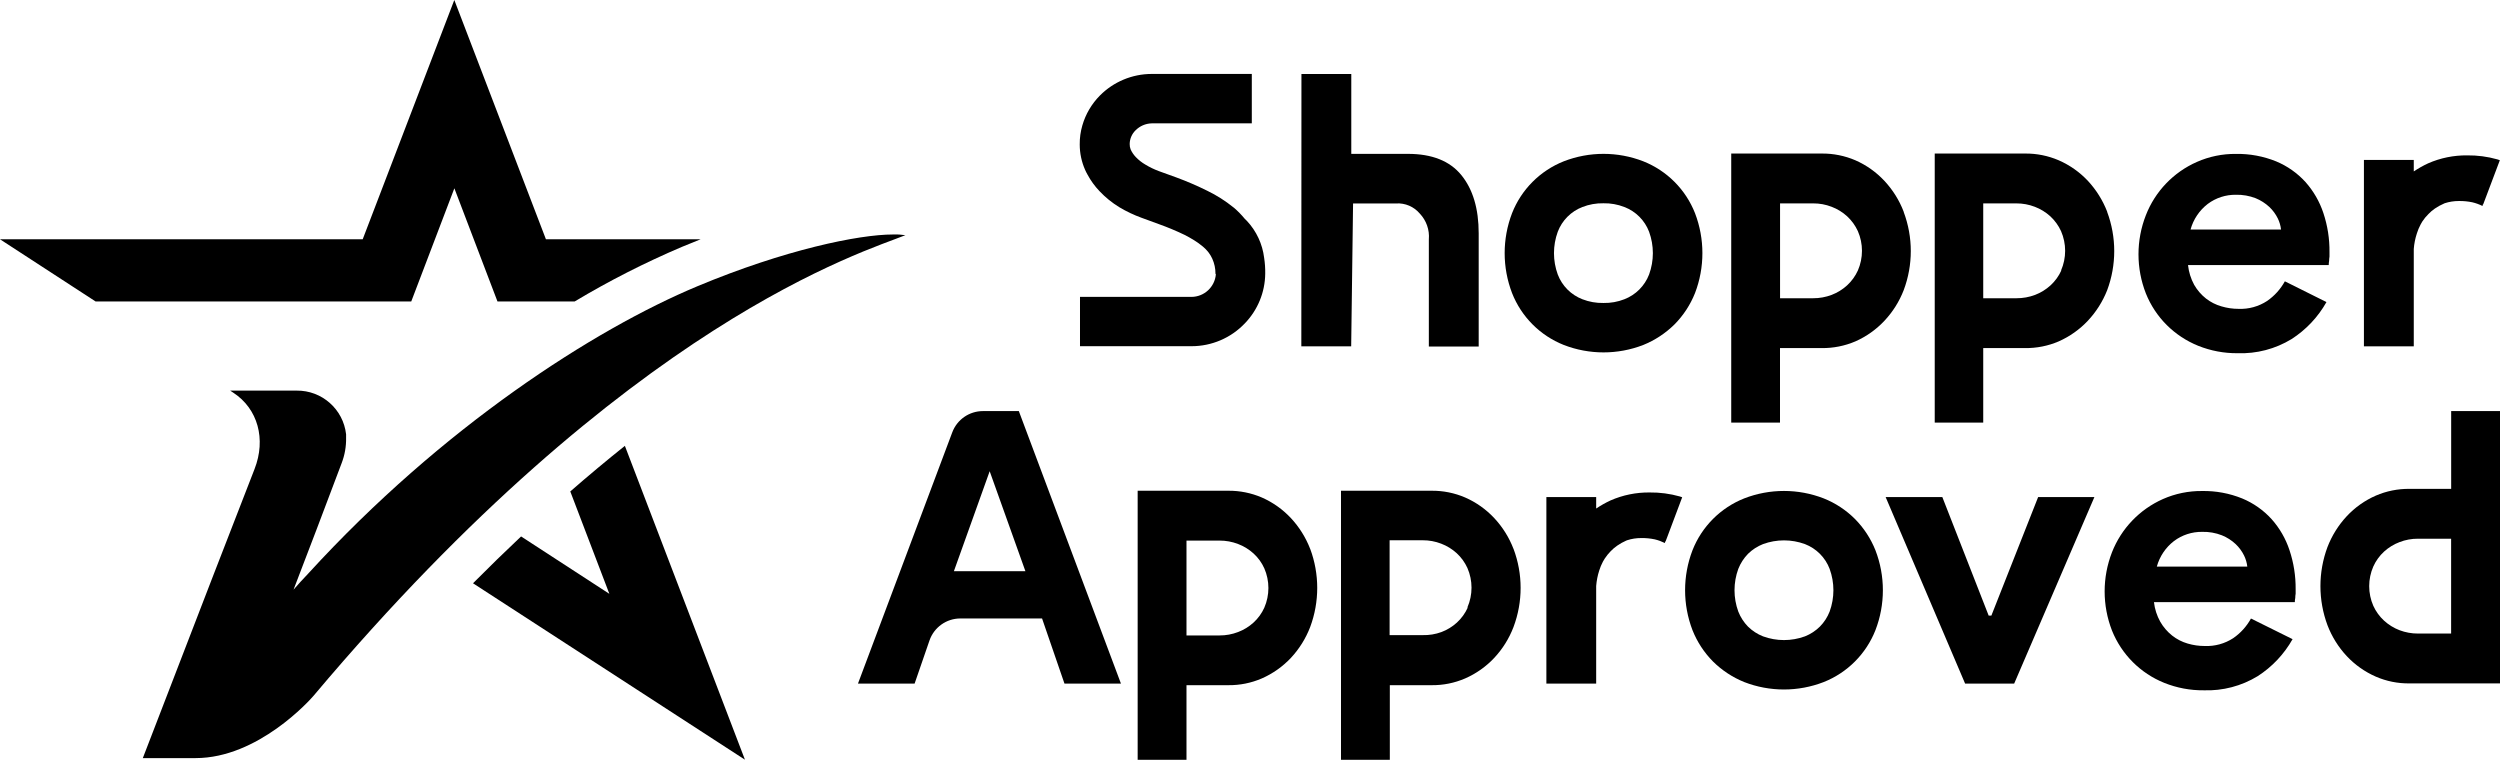
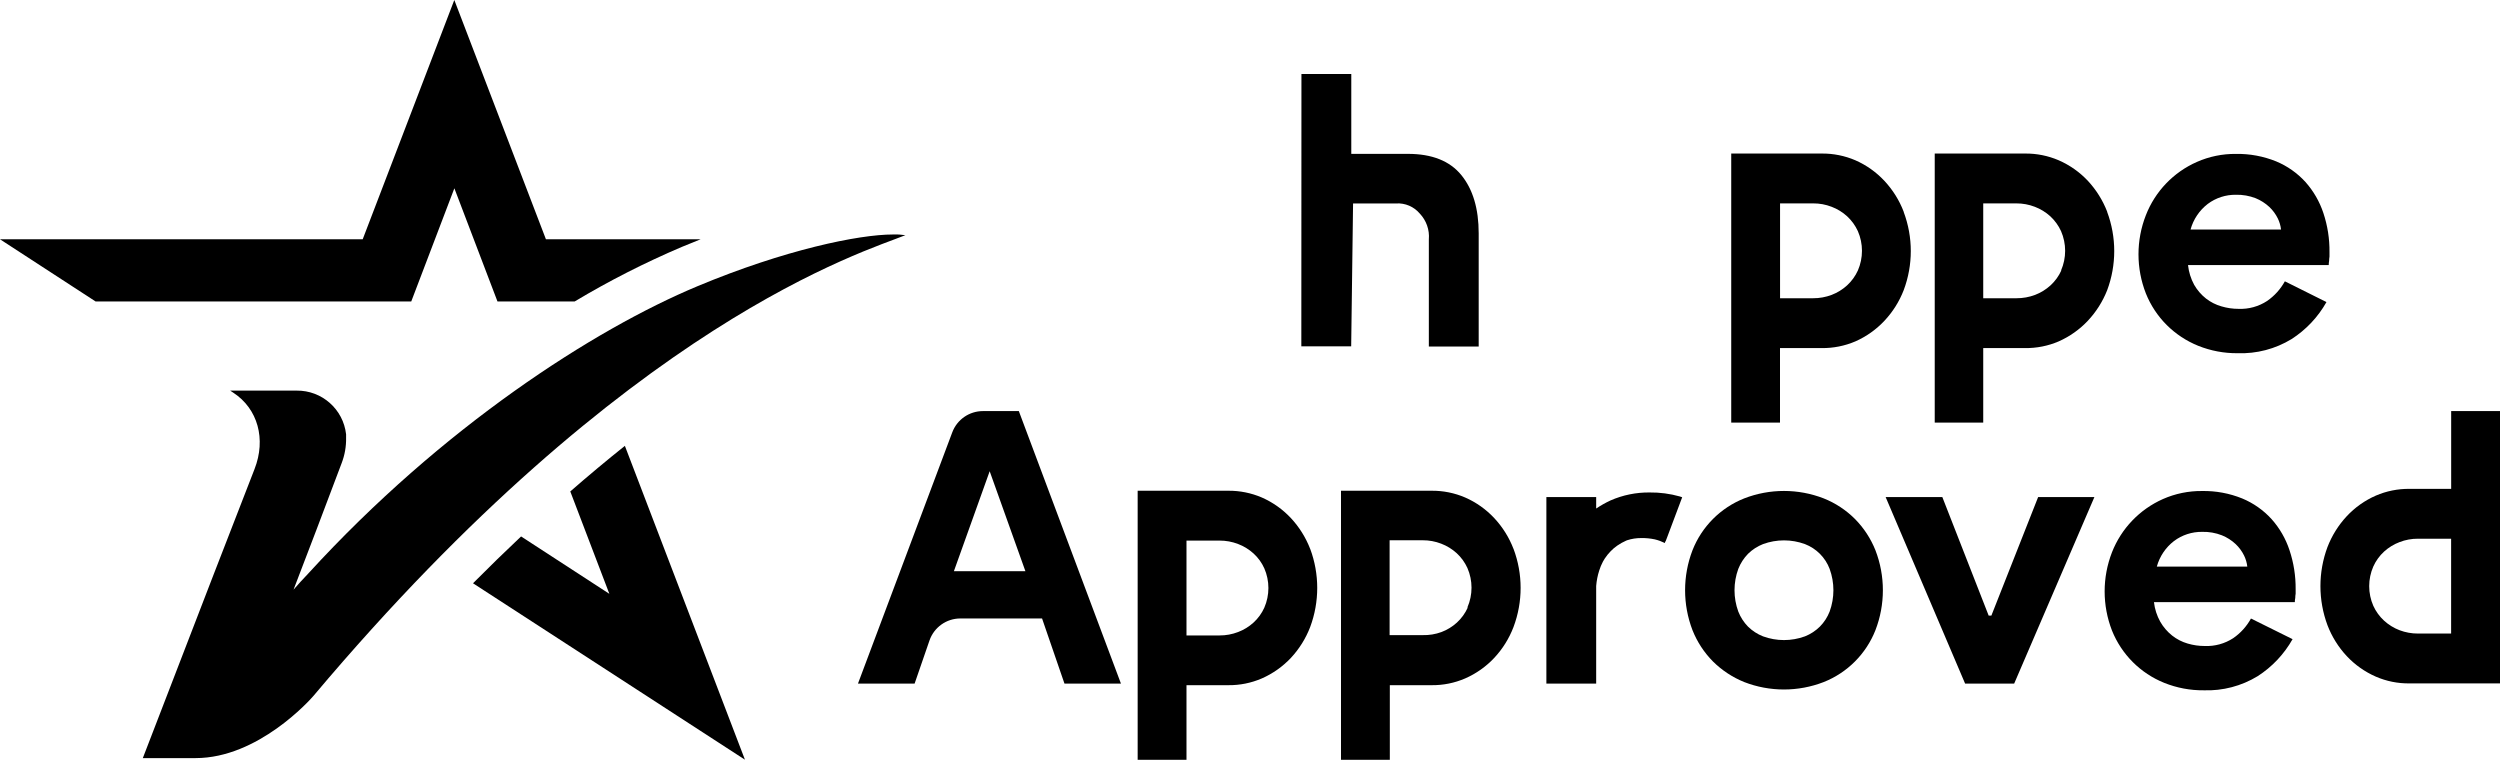
<svg xmlns="http://www.w3.org/2000/svg" viewBox="10.127 157.345 463.89 140.99" width="463.89" height="140.99">
  <path class="cls-1" d="M 148.357 298.315 L 148.237 298.235 L 97.897 265.575 C 100.877 262.575 103.85 259.679 106.817 256.885 L 123.197 267.535 L 115.947 248.535 C 119.327 245.589 122.703 242.769 126.077 240.075 L 148.357 298.315 Z" style="" />
  <path class="cls-1" d="M 140.127 201.745 C 138.977 202.205 137.807 202.675 136.637 203.165 C 129.787 206.081 123.145 209.462 116.757 213.285 L 102.437 213.285 L 94.437 192.285 L 86.437 213.285 L 27.867 213.285 L 10.127 201.745 L 77.427 201.745 L 94.427 157.345 L 111.427 201.745 L 140.127 201.745 Z" style="" />
  <path class="cls-2" d="M 178.127 200.985 C 170.777 203.985 126.917 216.825 68.297 286.465 C 67.657 287.225 58.007 298.015 46.427 298.015 L 36.627 298.015 C 45.537 274.815 55.257 249.755 57.357 244.385 C 59.527 238.835 57.977 233.205 53.437 230.225 L 52.837 229.825 L 65.177 229.825 C 69.861 229.775 73.823 233.279 74.347 237.935 C 74.347 238.142 74.347 238.352 74.347 238.565 C 74.381 240.181 74.099 241.788 73.517 243.295 C 70.727 250.755 67.017 260.455 64.597 266.755 C 65.357 265.875 66.377 264.755 67.337 263.755 C 92.197 236.565 120.337 218.475 139.567 210.445 C 155.707 203.705 169.457 200.855 175.827 200.855 C 176.596 200.825 177.366 200.869 178.127 200.985 Z" style="" />
  <path class="cls-2" d="M 251.617 171.075 L 260.867 171.075 L 260.867 185.895 L 271.377 185.895 C 275.85 185.895 279.157 187.212 281.297 189.845 C 283.437 192.479 284.507 196.079 284.507 200.645 L 284.507 221.645 L 275.257 221.645 L 275.257 201.775 C 275.412 200.003 274.796 198.251 273.567 196.965 C 272.488 195.686 270.867 194.992 269.197 195.095 L 261.197 195.095 L 260.847 221.605 L 251.597 221.605 L 251.617 171.075 Z" style="" />
-   <path class="cls-2" d="M 244.897 208.115 C 244.865 211.572 243.504 214.884 241.097 217.365 C 238.522 220.062 234.955 221.587 231.227 221.585 L 210.527 221.585 L 210.527 212.435 L 231.227 212.435 C 233.583 212.413 235.536 210.603 235.737 208.255 L 235.667 208.145 C 235.672 207.184 235.471 206.232 235.077 205.355 C 234.897 204.959 234.676 204.584 234.417 204.235 C 234.042 203.75 233.609 203.313 233.127 202.935 C 232.649 202.546 232.145 202.192 231.617 201.875 C 231.117 201.555 230.547 201.245 229.947 200.935 C 228.39 200.184 226.794 199.517 225.167 198.935 L 221.917 197.745 C 220.506 197.231 219.146 196.584 217.857 195.815 C 216.491 194.986 215.243 193.977 214.147 192.815 C 213.272 191.9 212.526 190.87 211.927 189.755 C 211.761 189.467 211.61 189.17 211.477 188.865 C 210.819 187.382 210.479 185.778 210.477 184.155 C 210.463 182.954 210.628 181.758 210.967 180.605 C 211.572 178.515 212.693 176.61 214.227 175.065 C 216.76 172.516 220.203 171.078 223.797 171.065 L 242.407 171.065 L 242.407 180.235 L 223.827 180.235 C 222.696 180.266 221.622 180.732 220.827 181.535 C 220.15 182.201 219.762 183.106 219.747 184.055 C 219.739 184.396 219.797 184.736 219.917 185.055 C 220.151 185.578 220.473 186.058 220.867 186.475 C 221.394 187.027 221.996 187.502 222.657 187.885 C 223.449 188.367 224.287 188.772 225.157 189.095 L 228.447 190.285 C 230.382 191 232.278 191.818 234.127 192.735 C 235.864 193.573 237.499 194.61 238.997 195.825 L 239.097 195.895 C 239.831 196.53 240.51 197.226 241.127 197.975 L 241.507 198.345 C 243.269 200.233 244.386 202.632 244.697 205.195 C 244.845 206.161 244.912 207.138 244.897 208.115 Z" style="" />
-   <path class="cls-2" d="M 473.527 186.915 C 471.702 186.402 469.812 186.152 467.917 186.175 C 465.426 186.149 462.957 186.654 460.677 187.655 C 459.751 188.083 458.862 188.585 458.017 189.155 L 458.017 187.025 L 448.767 187.025 L 448.767 221.605 L 458.017 221.605 L 458.017 204.435 C 458.017 204.135 458.017 203.825 458.017 203.535 C 458.092 202.552 458.287 201.581 458.597 200.645 C 458.772 200.082 459 199.536 459.277 199.015 C 459.372 198.822 459.479 198.635 459.597 198.455 C 459.927 197.948 460.313 197.478 460.747 197.055 C 461.101 196.682 461.493 196.347 461.917 196.055 C 462.441 195.693 463 195.384 463.587 195.135 C 463.64 195.103 463.697 195.076 463.757 195.055 C 464.603 194.782 465.487 194.644 466.377 194.645 C 467.223 194.63 468.068 194.711 468.897 194.885 C 469.544 195.04 470.171 195.269 470.767 195.565 L 470.847 195.265 C 470.847 195.265 470.847 195.265 470.897 195.265 L 471.277 194.265 L 473.987 187.075 L 473.527 186.915 Z" style="" />
  <path class="cls-2" d="M 363.367 196.625 C 362.557 194.514 361.348 192.579 359.807 190.925 C 358.285 189.288 356.444 187.981 354.397 187.085 C 352.432 186.243 350.314 185.818 348.177 185.835 L 331.367 185.835 L 331.367 235.765 L 340.417 235.765 L 340.417 221.935 L 348.177 221.935 C 350.313 221.956 352.431 221.534 354.397 220.695 C 356.44 219.792 358.28 218.486 359.807 216.855 C 361.345 215.214 362.554 213.293 363.367 211.195 C 365.126 206.515 365.126 201.355 363.367 196.675 L 363.367 196.625 Z M 354.867 207.535 C 354.392 208.58 353.712 209.519 352.867 210.295 C 352.03 211.061 351.056 211.661 349.997 212.065 C 348.904 212.479 347.745 212.689 346.577 212.685 L 340.427 212.685 L 340.427 195.085 L 346.577 195.085 C 347.746 195.079 348.906 195.293 349.997 195.715 C 351.055 196.116 352.029 196.713 352.867 197.475 C 353.709 198.254 354.389 199.192 354.867 200.235 C 355.88 202.563 355.88 205.207 354.867 207.535 Z" style="" />
  <path class="cls-2" d="M 401.127 196.625 C 400.308 194.519 399.101 192.585 397.567 190.925 C 396.034 189.288 394.183 187.981 392.127 187.085 C 390.162 186.241 388.044 185.816 385.907 185.835 L 369.127 185.835 L 369.127 235.765 L 378.127 235.765 L 378.127 221.935 L 385.877 221.935 C 388.024 221.962 390.153 221.54 392.127 220.695 C 394.171 219.79 396.014 218.484 397.547 216.855 C 399.086 215.211 400.3 213.29 401.127 211.195 C 402.873 206.513 402.873 201.358 401.127 196.675 L 401.127 196.625 Z M 392.617 207.535 C 392.142 208.58 391.462 209.519 390.617 210.295 C 389.779 211.059 388.805 211.659 387.747 212.065 C 386.65 212.478 385.488 212.688 384.317 212.685 L 378.127 212.685 L 378.127 195.085 L 384.267 195.085 C 385.439 195.08 386.602 195.294 387.697 195.715 C 388.755 196.117 389.728 196.714 390.567 197.475 C 391.41 198.253 392.09 199.191 392.567 200.235 C 393.58 202.563 393.58 205.207 392.567 207.535 L 392.617 207.535 Z" style="" />
-   <path class="cls-2" d="M 324.647 196.905 C 322.916 192.506 319.441 189.019 315.047 187.275 C 310.302 185.435 305.041 185.435 300.297 187.275 C 295.902 189.019 292.427 192.506 290.697 196.905 C 288.869 201.676 288.869 206.954 290.697 211.725 C 292.427 216.125 295.902 219.611 300.297 221.355 C 305.041 223.195 310.302 223.195 315.047 221.355 C 317.209 220.48 319.177 219.185 320.837 217.545 C 322.485 215.881 323.781 213.902 324.647 211.725 C 326.474 206.954 326.474 201.676 324.647 196.905 Z M 316.127 208.275 C 315.316 210.389 313.648 212.06 311.537 212.875 C 310.301 213.358 308.983 213.592 307.657 213.565 C 306.324 213.592 304.999 213.358 303.757 212.875 C 301.645 212.063 299.979 210.39 299.177 208.275 C 298.243 205.718 298.243 202.913 299.177 200.355 C 299.979 198.24 301.645 196.567 303.757 195.755 C 304.999 195.273 306.324 195.038 307.657 195.065 C 308.983 195.038 310.301 195.273 311.537 195.755 C 313.653 196.562 315.324 198.237 316.127 200.355 C 317.06 202.913 317.06 205.718 316.127 208.275 Z" style="" />
  <path class="cls-2" d="M 441.817 213.395 C 440.249 216.18 438.025 218.538 435.337 220.265 C 432.331 222.097 428.854 223.008 425.337 222.885 C 422.826 222.911 420.336 222.442 418.007 221.505 C 415.822 220.621 413.836 219.309 412.167 217.645 C 410.497 215.976 409.184 213.986 408.307 211.795 C 406.48 207.128 406.48 201.943 408.307 197.275 C 410.028 192.859 413.43 189.306 417.767 187.395 C 420.052 186.384 422.528 185.875 425.027 185.905 C 427.574 185.862 430.104 186.331 432.467 187.285 C 434.543 188.145 436.404 189.453 437.917 191.115 C 439.409 192.791 440.542 194.755 441.247 196.885 C 442.021 199.216 442.403 201.659 442.377 204.115 L 442.377 204.965 C 442.335 205.223 442.312 205.484 442.307 205.745 C 442.261 206.003 442.237 206.264 442.237 206.525 L 416.127 206.525 C 416.262 207.811 416.65 209.058 417.267 210.195 C 417.831 211.177 418.578 212.043 419.467 212.745 C 420.321 213.408 421.296 213.9 422.337 214.195 C 423.369 214.502 424.44 214.657 425.517 214.655 C 427.386 214.729 429.231 214.219 430.797 213.195 C 432.165 212.252 433.295 211.002 434.097 209.545 L 441.817 213.395 Z M 433.387 199.935 C 433.307 199.219 433.104 198.522 432.787 197.875 C 432.396 197.082 431.868 196.364 431.227 195.755 C 430.482 195.062 429.618 194.51 428.677 194.125 C 427.513 193.675 426.273 193.458 425.027 193.485 C 423.14 193.456 421.297 194.054 419.787 195.185 C 418.235 196.379 417.115 198.047 416.597 199.935 L 433.387 199.935 Z" style="" />
  <path class="cls-1" d="M 199.177 233.625 L 192.517 233.625 C 189.984 233.626 187.718 235.195 186.827 237.565 L 169.327 284.195 L 179.837 284.195 L 182.597 276.195 C 183.439 273.745 185.746 272.101 188.337 272.105 L 203.487 272.105 L 207.647 284.195 L 218.127 284.195 L 199.177 233.625 Z M 187.127 263.335 L 193.767 244.785 L 200.397 263.335 L 187.127 263.335 Z" style="" />
  <path class="cls-1" d="M 360.017 249.575 L 370.537 249.575 L 379.137 271.575 L 379.637 271.575 L 388.317 249.575 L 398.757 249.575 L 383.867 284.195 L 374.767 284.195 L 360.017 249.575 Z" style="" />
  <path class="cls-1" d="M 321.827 249.465 C 320.002 248.952 318.112 248.702 316.217 248.725 C 313.722 248.699 311.251 249.204 308.967 250.205 C 308.042 250.635 307.153 251.137 306.307 251.705 L 306.307 249.575 L 297.067 249.575 L 297.067 284.195 L 306.307 284.195 L 306.307 266.985 C 306.307 266.685 306.307 266.375 306.307 266.085 C 306.383 265.103 306.575 264.133 306.877 263.195 C 307.052 262.632 307.28 262.086 307.557 261.565 C 307.657 261.375 307.767 261.195 307.887 261.005 C 308.219 260.499 308.601 260.027 309.027 259.595 C 309.386 259.224 309.782 258.889 310.207 258.595 C 310.728 258.231 311.284 257.92 311.867 257.665 L 312.037 257.595 C 312.885 257.318 313.774 257.179 314.667 257.185 C 315.51 257.171 316.352 257.251 317.177 257.425 C 317.824 257.58 318.451 257.809 319.047 258.105 L 319.137 257.805 C 319.137 257.805 319.137 257.805 319.187 257.805 L 319.567 256.805 L 322.267 249.615 C 322.127 249.575 321.997 249.515 321.827 249.465 Z" style="" />
  <path class="cls-1" d="M 253.237 259.195 C 252.423 257.086 251.215 255.151 249.677 253.495 C 248.15 251.86 246.306 250.553 244.257 249.655 C 242.292 248.811 240.174 248.386 238.037 248.405 L 221.227 248.405 L 221.227 298.335 L 230.287 298.335 L 230.287 284.485 L 238.037 284.485 C 240.175 284.509 242.294 284.084 244.257 283.235 C 246.303 282.337 248.147 281.034 249.677 279.405 C 251.217 277.747 252.426 275.809 253.237 273.695 C 254.983 269.013 254.983 263.858 253.237 259.175 L 253.237 259.195 Z M 244.727 270.105 C 244.256 271.152 243.575 272.092 242.727 272.865 C 241.891 273.629 240.917 274.227 239.857 274.625 C 238.762 275.046 237.599 275.26 236.427 275.255 L 230.287 275.255 L 230.287 257.655 L 236.427 257.655 C 237.599 257.65 238.762 257.864 239.857 258.285 C 240.915 258.687 241.888 259.284 242.727 260.045 C 243.575 260.818 244.256 261.758 244.727 262.805 C 245.74 265.133 245.74 267.777 244.727 270.105 Z" style="" />
  <path class="cls-1" d="M 290.967 259.195 C 290.157 257.084 288.948 255.149 287.407 253.495 C 285.882 251.858 284.037 250.551 281.987 249.655 C 280.026 248.812 277.911 248.387 275.777 248.405 L 258.957 248.405 L 258.957 298.335 L 268.017 298.335 L 268.017 284.485 L 275.777 284.485 C 277.911 284.509 280.027 284.083 281.987 283.235 C 284.035 282.34 285.879 281.037 287.407 279.405 C 288.951 277.749 290.16 275.81 290.967 273.695 C 292.727 269.015 292.727 263.855 290.967 259.175 L 290.967 259.195 Z M 282.467 270.105 C 281.992 271.15 281.312 272.089 280.467 272.865 C 279.631 273.629 278.657 274.227 277.597 274.625 C 276.486 275.033 275.309 275.226 274.127 275.195 L 267.977 275.195 L 267.977 257.595 L 274.127 257.595 C 275.296 257.589 276.456 257.803 277.547 258.225 C 278.605 258.627 279.578 259.224 280.417 259.985 C 281.262 260.762 281.942 261.7 282.417 262.745 C 283.43 265.073 283.43 267.717 282.417 270.045 L 282.467 270.105 Z" style="" />
  <path class="cls-1" d="M 442.007 273.365 C 442.817 275.479 444.026 277.417 445.567 279.075 C 447.094 280.707 448.939 282.01 450.987 282.905 C 452.946 283.753 455.062 284.179 457.197 284.155 L 474.017 284.155 L 474.017 233.625 L 464.957 233.625 L 464.957 248.055 L 457.197 248.055 C 455.062 248.037 452.947 248.462 450.987 249.305 C 448.936 250.201 447.091 251.508 445.567 253.145 C 444.028 254.801 442.82 256.736 442.007 258.845 C 440.26 263.528 440.26 268.683 442.007 273.365 L 442.007 273.365 Z M 450.507 262.465 C 450.979 261.416 451.659 260.473 452.507 259.695 C 453.345 258.934 454.318 258.337 455.377 257.935 C 456.467 257.513 457.627 257.299 458.797 257.305 L 464.947 257.305 L 464.947 274.905 L 458.797 274.905 C 457.628 274.909 456.469 274.699 455.377 274.285 C 454.318 273.879 453.344 273.279 452.507 272.515 C 451.661 271.739 450.981 270.8 450.507 269.755 C 449.493 267.431 449.493 264.79 450.507 262.465 L 450.507 262.465 Z" style="" />
  <path class="cls-1" d="M 358.127 259.455 C 357.261 257.279 355.965 255.299 354.317 253.635 C 352.666 251.985 350.695 250.688 348.527 249.825 C 343.782 247.985 338.521 247.985 333.777 249.825 C 329.382 251.569 325.907 255.056 324.177 259.455 C 322.349 264.226 322.349 269.504 324.177 274.275 C 325.042 276.452 326.338 278.431 327.987 280.095 C 329.646 281.735 331.614 283.03 333.777 283.905 C 338.521 285.745 343.782 285.745 348.527 283.905 C 352.921 282.161 356.396 278.675 358.127 274.275 C 359.967 269.507 359.967 264.224 358.127 259.455 L 358.127 259.455 Z M 349.627 270.825 C 349.223 271.865 348.61 272.811 347.827 273.605 C 347.033 274.394 346.087 275.014 345.047 275.425 C 342.535 276.345 339.778 276.345 337.267 275.425 C 336.224 275.016 335.275 274.4 334.477 273.615 C 333.698 272.813 333.086 271.865 332.677 270.825 C 331.743 268.268 331.743 265.463 332.677 262.905 C 333.086 261.865 333.698 260.917 334.477 260.115 C 335.275 259.33 336.224 258.714 337.267 258.305 C 339.778 257.385 342.535 257.385 345.047 258.305 C 347.158 259.117 348.824 260.79 349.627 262.905 C 350.56 265.463 350.56 268.268 349.627 270.825 L 349.627 270.825 Z" style="" />
  <path class="cls-1" d="M 435.527 275.945 C 433.959 278.73 431.735 281.088 429.047 282.815 C 426.041 284.647 422.564 285.558 419.047 285.435 C 416.536 285.46 414.046 284.991 411.717 284.055 C 407.295 282.276 403.791 278.769 402.017 274.345 C 400.203 269.675 400.203 264.495 402.017 259.825 C 403.747 255.415 407.146 251.865 411.477 249.945 C 413.762 248.936 416.238 248.428 418.737 248.455 C 421.284 248.409 423.815 248.879 426.177 249.835 C 428.253 250.695 430.114 252.003 431.627 253.665 C 433.123 255.338 434.256 257.303 434.957 259.435 C 435.734 261.765 436.119 264.209 436.097 266.665 L 436.097 267.515 C 436.05 267.773 436.027 268.034 436.027 268.295 C 435.972 268.552 435.945 268.813 435.947 269.075 L 409.807 269.075 C 409.952 270.354 410.35 271.591 410.977 272.715 C 411.542 273.7 412.288 274.568 413.177 275.275 C 414.029 275.949 415.004 276.451 416.047 276.755 C 417.082 277.063 418.156 277.218 419.237 277.215 C 421.101 277.29 422.943 276.783 424.507 275.765 C 425.878 274.824 427.008 273.574 427.807 272.115 L 435.527 275.945 Z M 427.127 262.485 C 427.047 261.769 426.844 261.072 426.527 260.425 C 426.136 259.632 425.608 258.914 424.967 258.305 C 424.225 257.609 423.36 257.056 422.417 256.675 C 421.255 256.22 420.014 256.003 418.767 256.035 C 416.88 256.006 415.037 256.604 413.527 257.735 C 411.975 258.929 410.855 260.597 410.337 262.485 L 427.127 262.485 Z" style="" />
</svg>